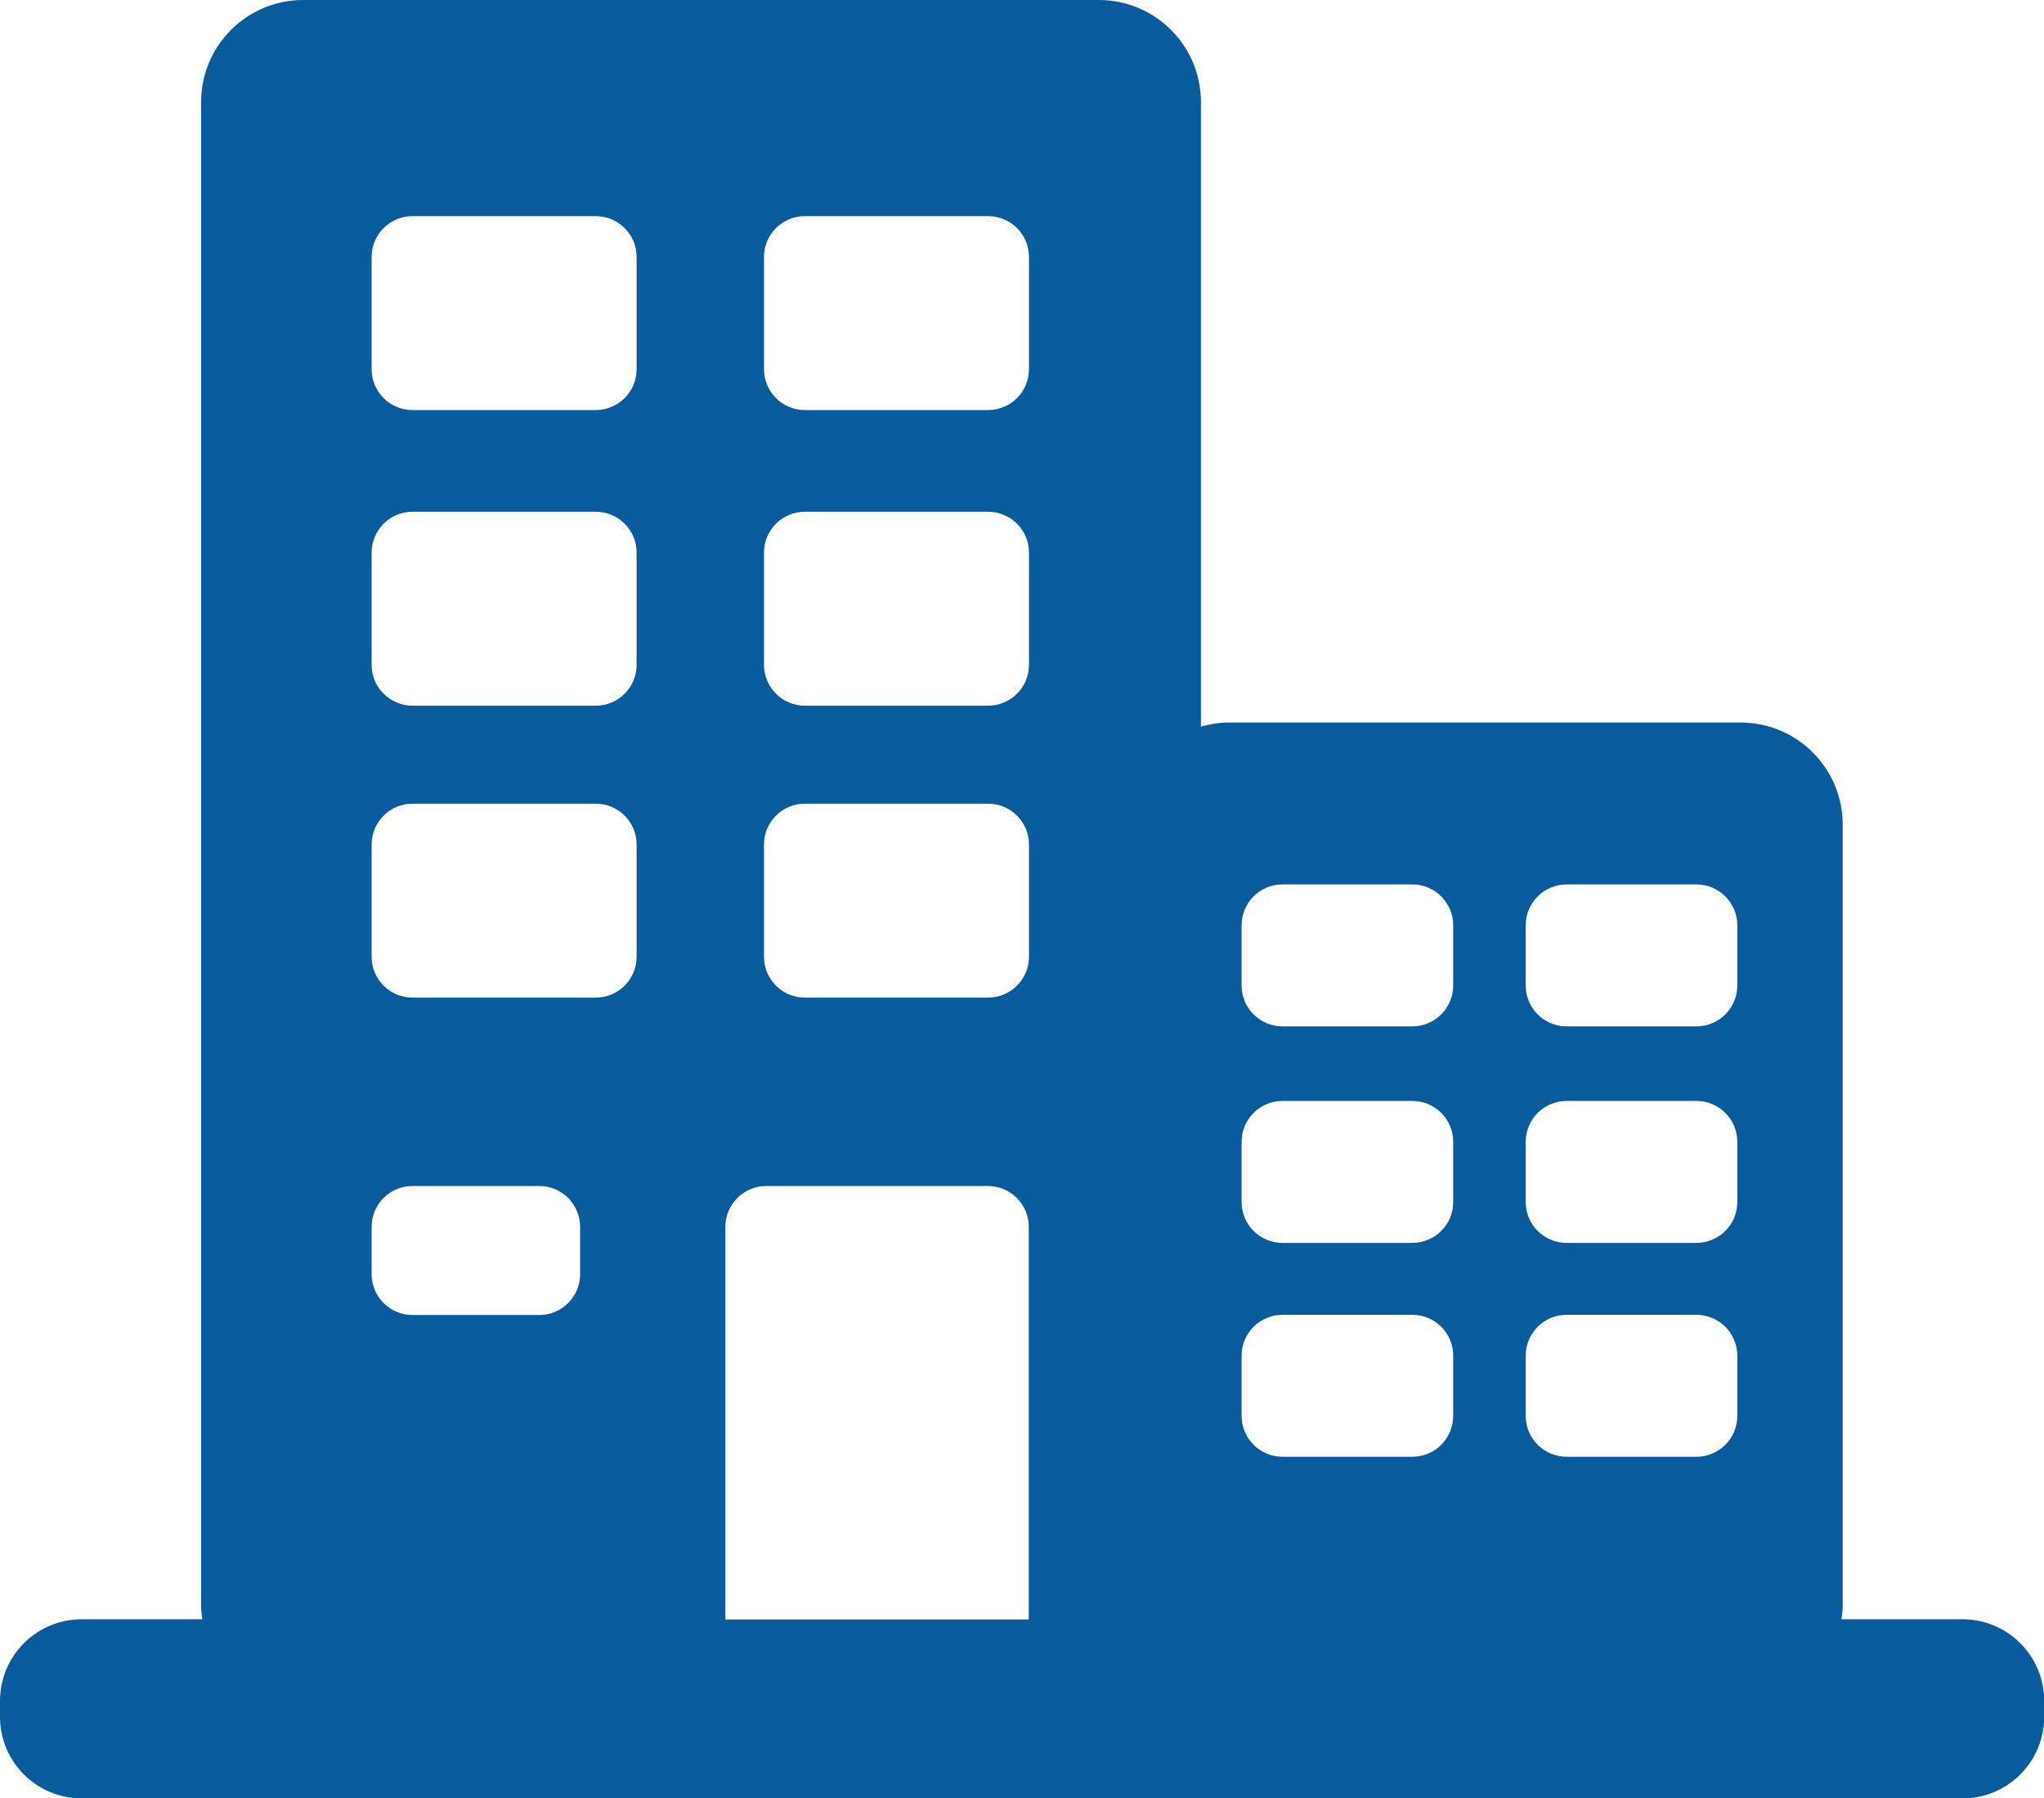
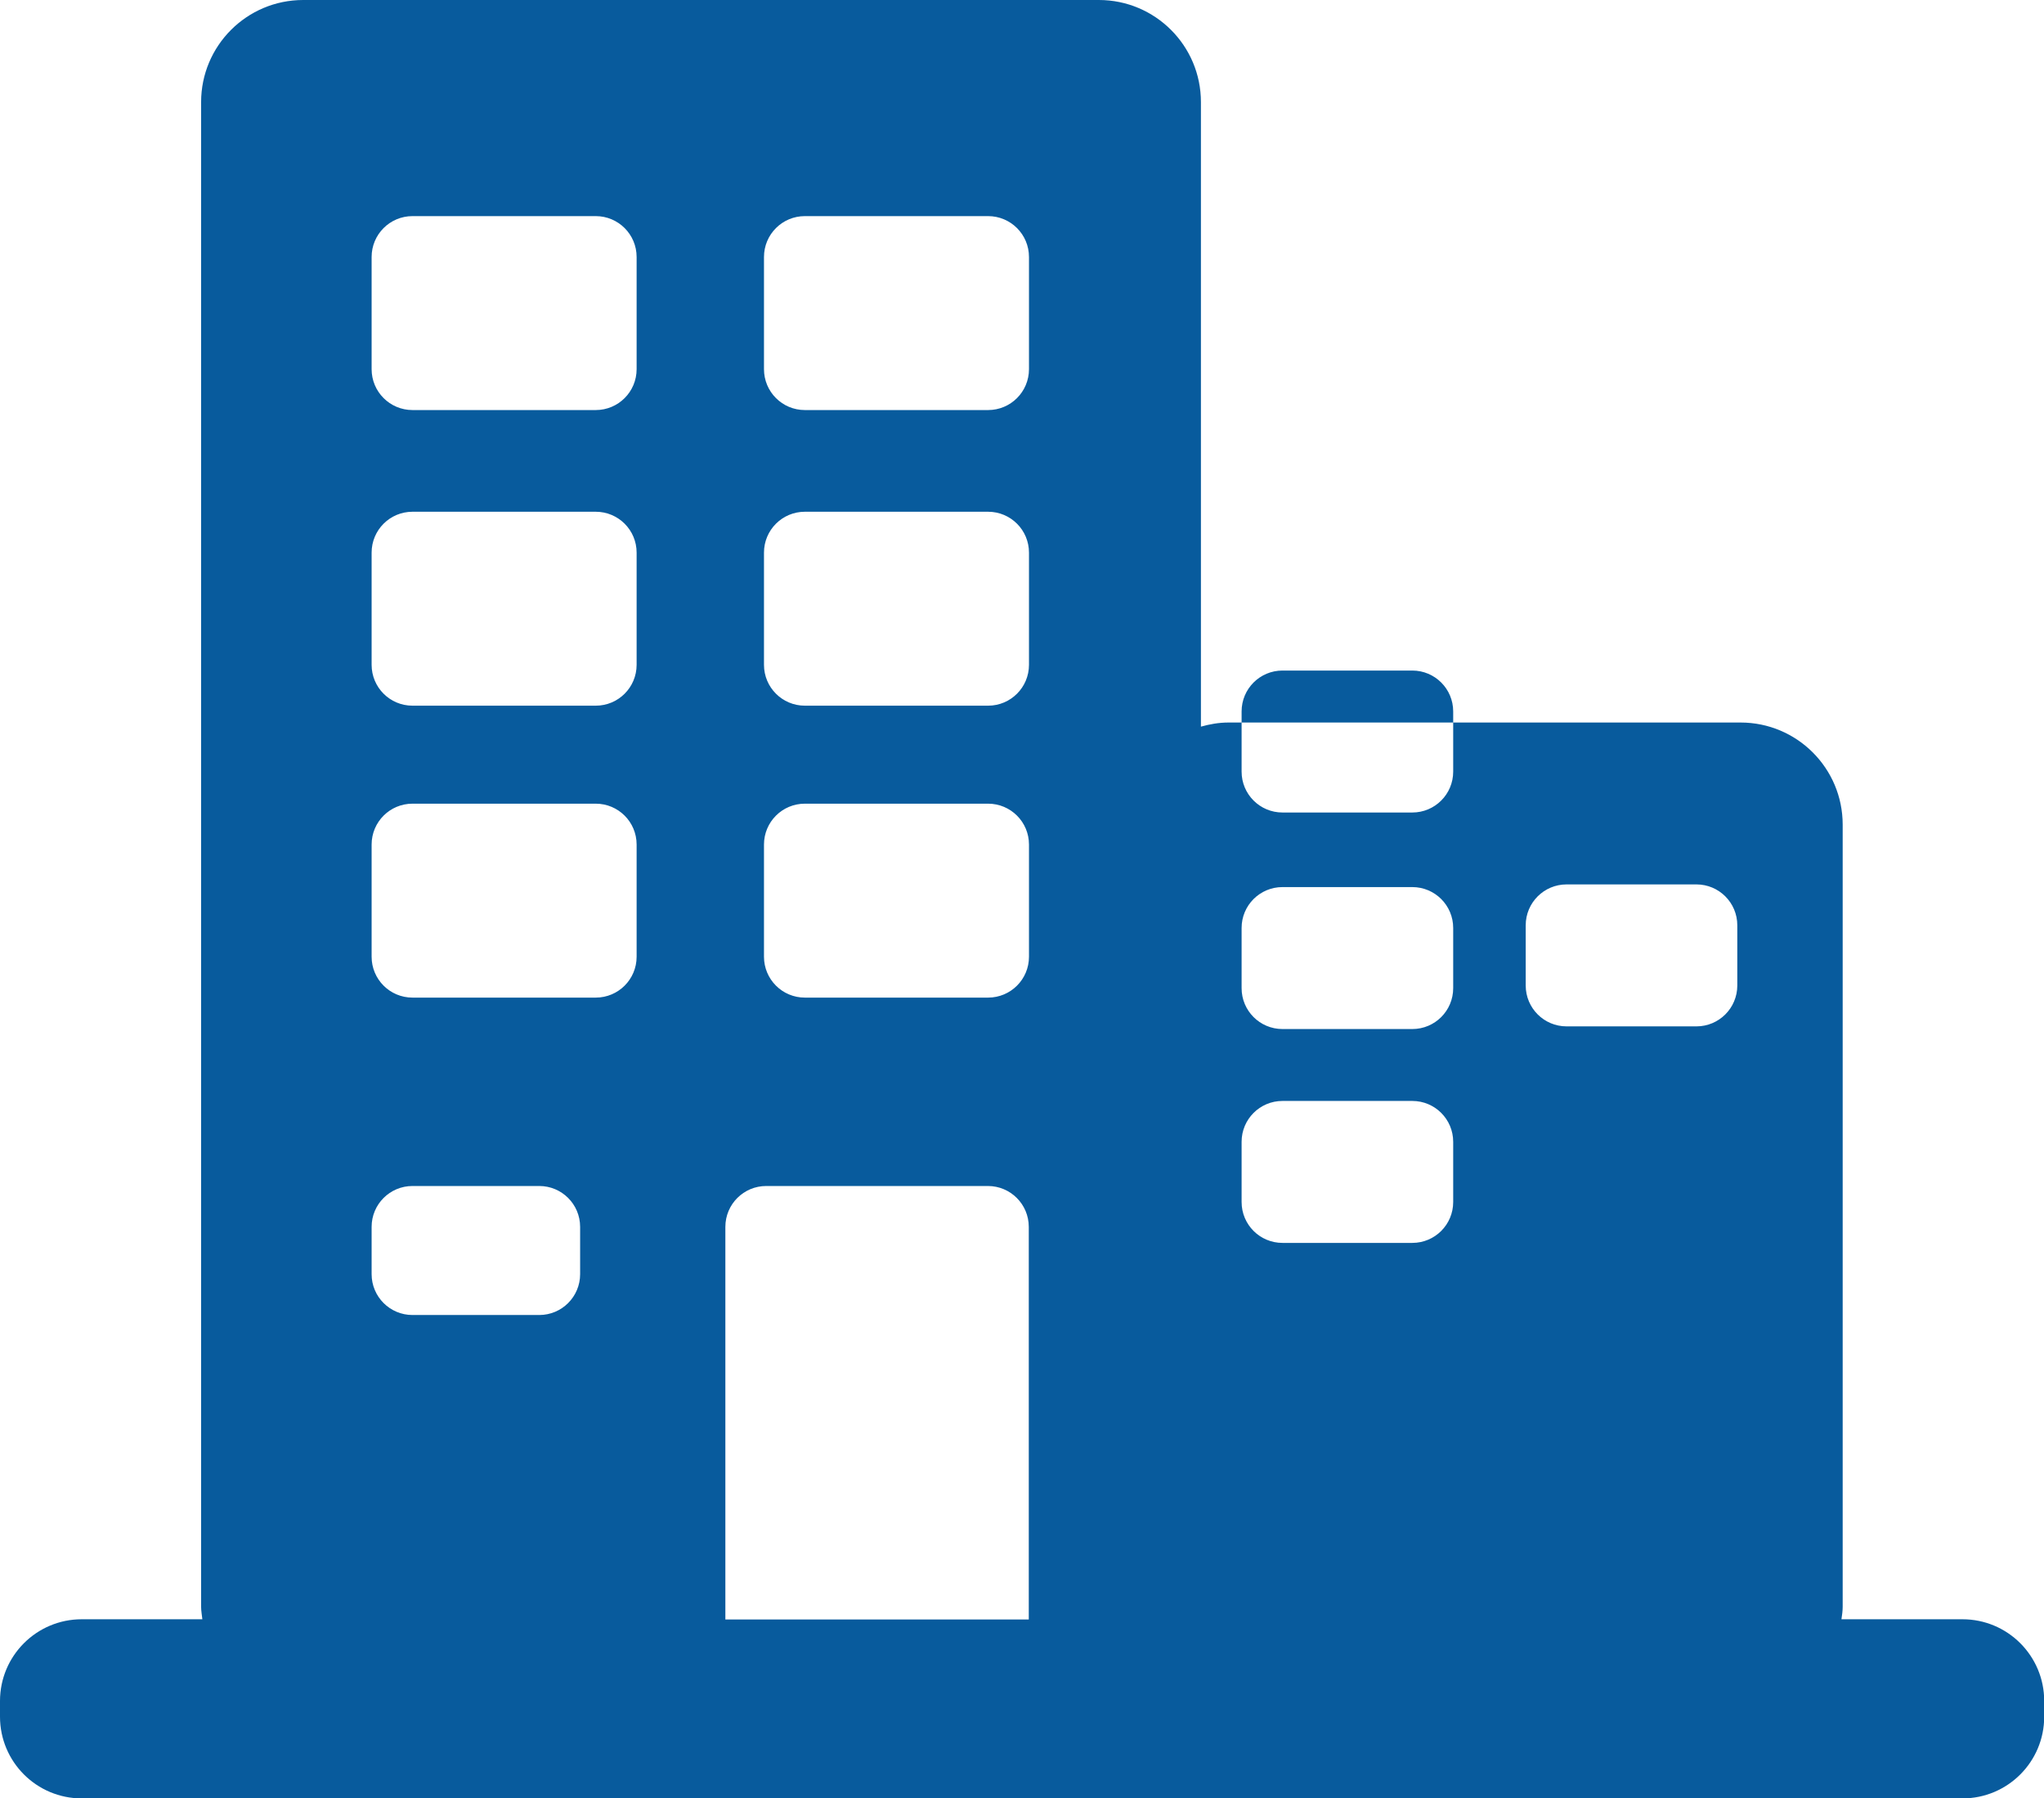
<svg xmlns="http://www.w3.org/2000/svg" id="Layer_2" viewBox="0 0 99.5 87.54">
  <defs>
    <style>.cls-1{fill:#085b9d;}</style>
  </defs>
  <g id="outlines_blue">
-     <path class="cls-1" d="m95.52,78.82h-5.88c.03-.2.06-.4.06-.61v-38.07c0-2.75-2.23-4.97-4.97-4.97h-24.93c-.47,0-.91.08-1.34.2V4.97c0-2.75-2.23-4.97-4.97-4.97H14.76c-2.75,0-4.97,2.23-4.97,4.97v73.24c0,.21.04.41.06.61H3.98c-2.2,0-3.98,1.78-3.98,3.98v.76c0,2.2,1.78,3.98,3.98,3.98h91.55c2.2,0,3.98-1.78,3.98-3.98v-.76c0-2.2-1.78-3.98-3.98-3.98Zm-21.25-33.78c0-1.1.89-1.99,1.99-1.99h6.32c1.1,0,1.99.89,1.99,1.99v2.93c0,1.1-.89,1.99-1.99,1.99h-6.32c-1.1,0-1.99-.89-1.99-1.99v-2.93Zm0,10.54c0-1.1.89-1.99,1.99-1.99h6.32c1.1,0,1.99.89,1.99,1.99v2.93c0,1.1-.89,1.99-1.99,1.99h-6.32c-1.1,0-1.99-.89-1.99-1.99v-2.93Zm0,10.41c0-1.1.89-1.99,1.99-1.99h6.32c1.1,0,1.99.89,1.99,1.99v2.93c0,1.1-.89,1.99-1.99,1.99h-6.32c-1.1,0-1.99-.89-1.99-1.99v-2.93Zm-13.83-20.95c0-1.1.89-1.99,1.99-1.99h6.32c1.1,0,1.99.89,1.99,1.99v2.93c0,1.1-.89,1.99-1.99,1.99h-6.32c-1.1,0-1.99-.89-1.99-1.99v-2.93Zm0,10.54c0-1.1.89-1.99,1.99-1.99h6.32c1.1,0,1.99.89,1.99,1.99v2.93c0,1.1-.89,1.99-1.99,1.99h-6.32c-1.1,0-1.99-.89-1.99-1.99v-2.93Zm0,10.41c0-1.1.89-1.99,1.99-1.99h6.32c1.1,0,1.99.89,1.99,1.99v2.93c0,1.1-.89,1.99-1.99,1.99h-6.32c-1.1,0-1.99-.89-1.99-1.99v-2.93ZM37.19,12.51c0-1.1.89-1.99,1.99-1.99h8.92c1.1,0,1.99.89,1.99,1.99v5.46c0,1.1-.89,1.99-1.99,1.99h-8.92c-1.1,0-1.99-.89-1.99-1.99v-5.46Zm0,14.39c0-1.1.89-1.99,1.99-1.99h8.92c1.1,0,1.99.89,1.99,1.99v5.46c0,1.1-.89,1.99-1.99,1.99h-8.92c-1.1,0-1.99-.89-1.99-1.99v-5.46Zm0,14.21c0-1.1.89-1.99,1.99-1.99h8.92c1.1,0,1.99.89,1.99,1.99v5.46c0,1.1-.89,1.99-1.99,1.99h-8.92c-1.1,0-1.99-.89-1.99-1.99v-5.46ZM18.09,12.51c0-1.1.89-1.99,1.99-1.99h8.92c1.1,0,1.99.89,1.99,1.99v5.46c0,1.1-.89,1.99-1.99,1.99h-8.92c-1.1,0-1.99-.89-1.99-1.99v-5.46Zm0,14.39c0-1.1.89-1.99,1.99-1.99h8.92c1.1,0,1.99.89,1.99,1.99v5.46c0,1.1-.89,1.99-1.99,1.99h-8.92c-1.1,0-1.99-.89-1.99-1.99v-5.46Zm0,14.21c0-1.1.89-1.99,1.99-1.99h8.92c1.1,0,1.99.89,1.99,1.99v5.46c0,1.1-.89,1.99-1.99,1.99h-8.92c-1.1,0-1.99-.89-1.99-1.99v-5.46Zm0,18.61c0-1.1.89-1.99,1.99-1.99h6.17c1.1,0,1.99.89,1.99,1.99v2.3c0,1.1-.89,1.99-1.99,1.99h-6.17c-1.1,0-1.99-.89-1.99-1.99v-2.3Zm17.22,0c0-1.1.89-1.99,1.99-1.99h10.79c1.1,0,1.99.89,1.99,1.99v19.11h-14.77v-19.11Z" />
+     <path class="cls-1" d="m95.52,78.82h-5.88c.03-.2.06-.4.06-.61v-38.07c0-2.75-2.23-4.97-4.97-4.97h-24.93c-.47,0-.91.08-1.34.2V4.97c0-2.75-2.23-4.97-4.97-4.97H14.76c-2.75,0-4.97,2.23-4.97,4.97v73.24c0,.21.04.41.06.61H3.98c-2.2,0-3.98,1.78-3.98,3.98v.76c0,2.2,1.78,3.98,3.98,3.98h91.55c2.2,0,3.98-1.78,3.98-3.98v-.76c0-2.2-1.78-3.98-3.98-3.98Zm-21.25-33.78c0-1.1.89-1.99,1.99-1.99h6.32c1.1,0,1.99.89,1.99,1.99v2.93c0,1.1-.89,1.99-1.99,1.99h-6.32c-1.1,0-1.99-.89-1.99-1.99v-2.93Zm0,10.54c0-1.1.89-1.99,1.99-1.99h6.32c1.1,0,1.99.89,1.99,1.99v2.93c0,1.1-.89,1.99-1.99,1.99h-6.32c-1.1,0-1.99-.89-1.99-1.99v-2.93Zc0-1.1.89-1.99,1.99-1.99h6.32c1.1,0,1.99.89,1.99,1.99v2.93c0,1.1-.89,1.99-1.99,1.99h-6.32c-1.1,0-1.99-.89-1.99-1.99v-2.93Zm-13.83-20.95c0-1.1.89-1.99,1.99-1.99h6.32c1.1,0,1.99.89,1.99,1.99v2.93c0,1.1-.89,1.99-1.99,1.99h-6.32c-1.1,0-1.99-.89-1.99-1.99v-2.93Zm0,10.54c0-1.1.89-1.99,1.99-1.99h6.32c1.1,0,1.99.89,1.99,1.99v2.93c0,1.1-.89,1.99-1.99,1.99h-6.32c-1.1,0-1.99-.89-1.99-1.99v-2.93Zm0,10.41c0-1.1.89-1.99,1.99-1.99h6.32c1.1,0,1.99.89,1.99,1.99v2.93c0,1.1-.89,1.99-1.99,1.99h-6.32c-1.1,0-1.99-.89-1.99-1.99v-2.93ZM37.19,12.51c0-1.1.89-1.99,1.99-1.99h8.92c1.1,0,1.99.89,1.99,1.99v5.46c0,1.1-.89,1.99-1.99,1.99h-8.92c-1.1,0-1.99-.89-1.99-1.99v-5.46Zm0,14.39c0-1.1.89-1.99,1.99-1.99h8.92c1.1,0,1.99.89,1.99,1.99v5.46c0,1.1-.89,1.99-1.99,1.99h-8.92c-1.1,0-1.99-.89-1.99-1.99v-5.46Zm0,14.21c0-1.1.89-1.99,1.99-1.99h8.92c1.1,0,1.99.89,1.99,1.99v5.46c0,1.1-.89,1.99-1.99,1.99h-8.92c-1.1,0-1.99-.89-1.99-1.99v-5.46ZM18.09,12.51c0-1.1.89-1.99,1.99-1.99h8.92c1.1,0,1.99.89,1.99,1.99v5.46c0,1.1-.89,1.99-1.99,1.99h-8.92c-1.1,0-1.99-.89-1.99-1.99v-5.46Zm0,14.39c0-1.1.89-1.99,1.99-1.99h8.92c1.1,0,1.99.89,1.99,1.99v5.46c0,1.1-.89,1.99-1.99,1.99h-8.92c-1.1,0-1.99-.89-1.99-1.99v-5.46Zm0,14.21c0-1.1.89-1.99,1.99-1.99h8.92c1.1,0,1.99.89,1.99,1.99v5.46c0,1.1-.89,1.99-1.99,1.99h-8.92c-1.1,0-1.99-.89-1.99-1.99v-5.46Zm0,18.61c0-1.1.89-1.99,1.99-1.99h6.17c1.1,0,1.99.89,1.99,1.99v2.3c0,1.1-.89,1.99-1.99,1.99h-6.17c-1.1,0-1.99-.89-1.99-1.99v-2.3Zm17.22,0c0-1.1.89-1.99,1.99-1.99h10.79c1.1,0,1.99.89,1.99,1.99v19.11h-14.77v-19.11Z" />
  </g>
</svg>